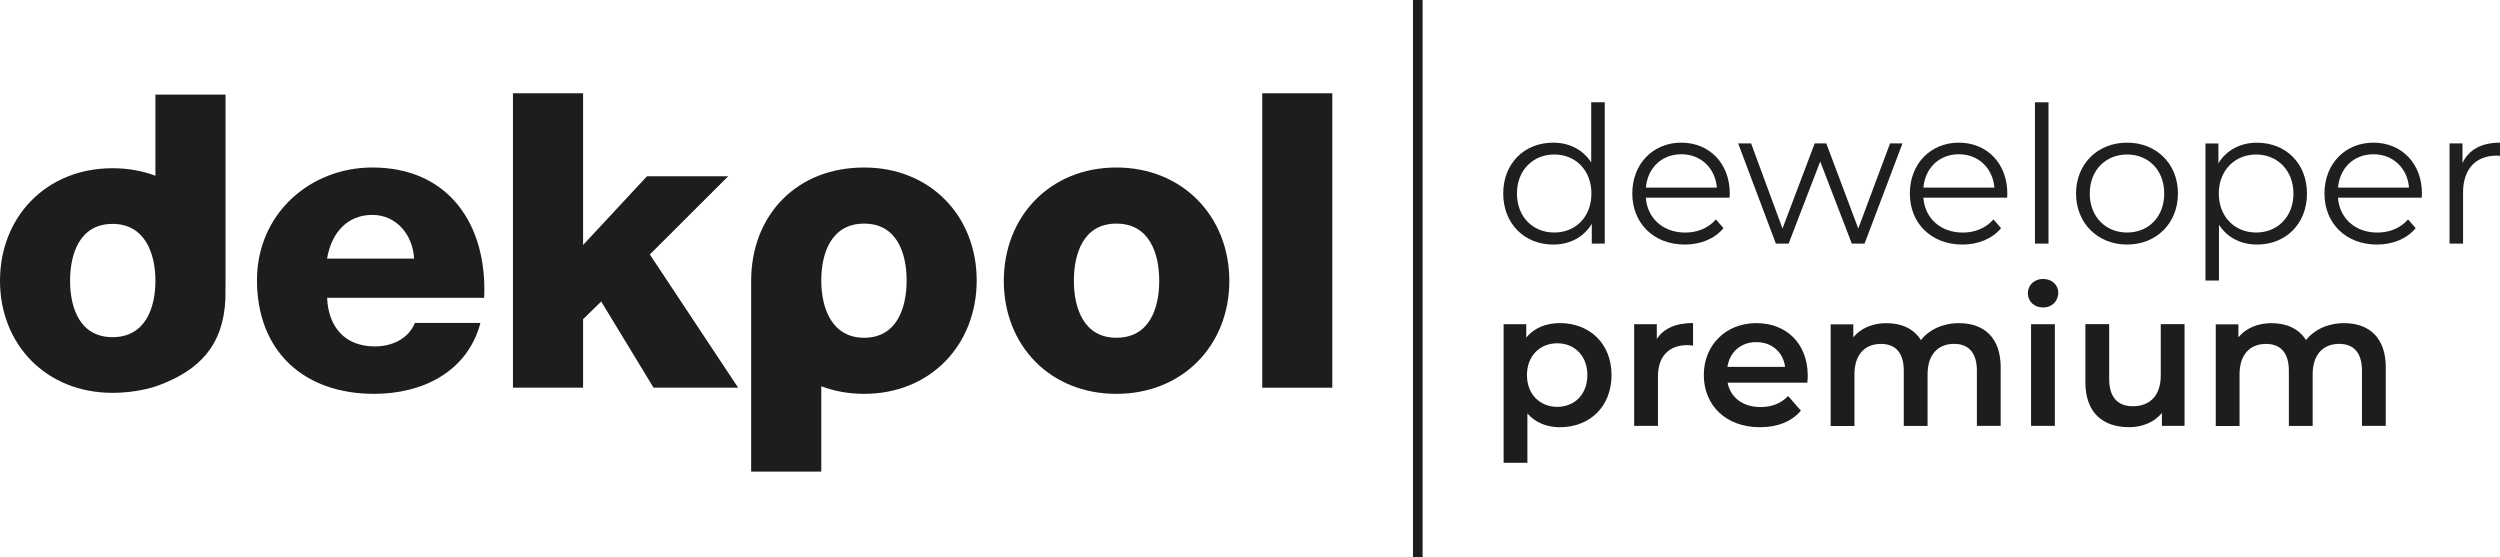
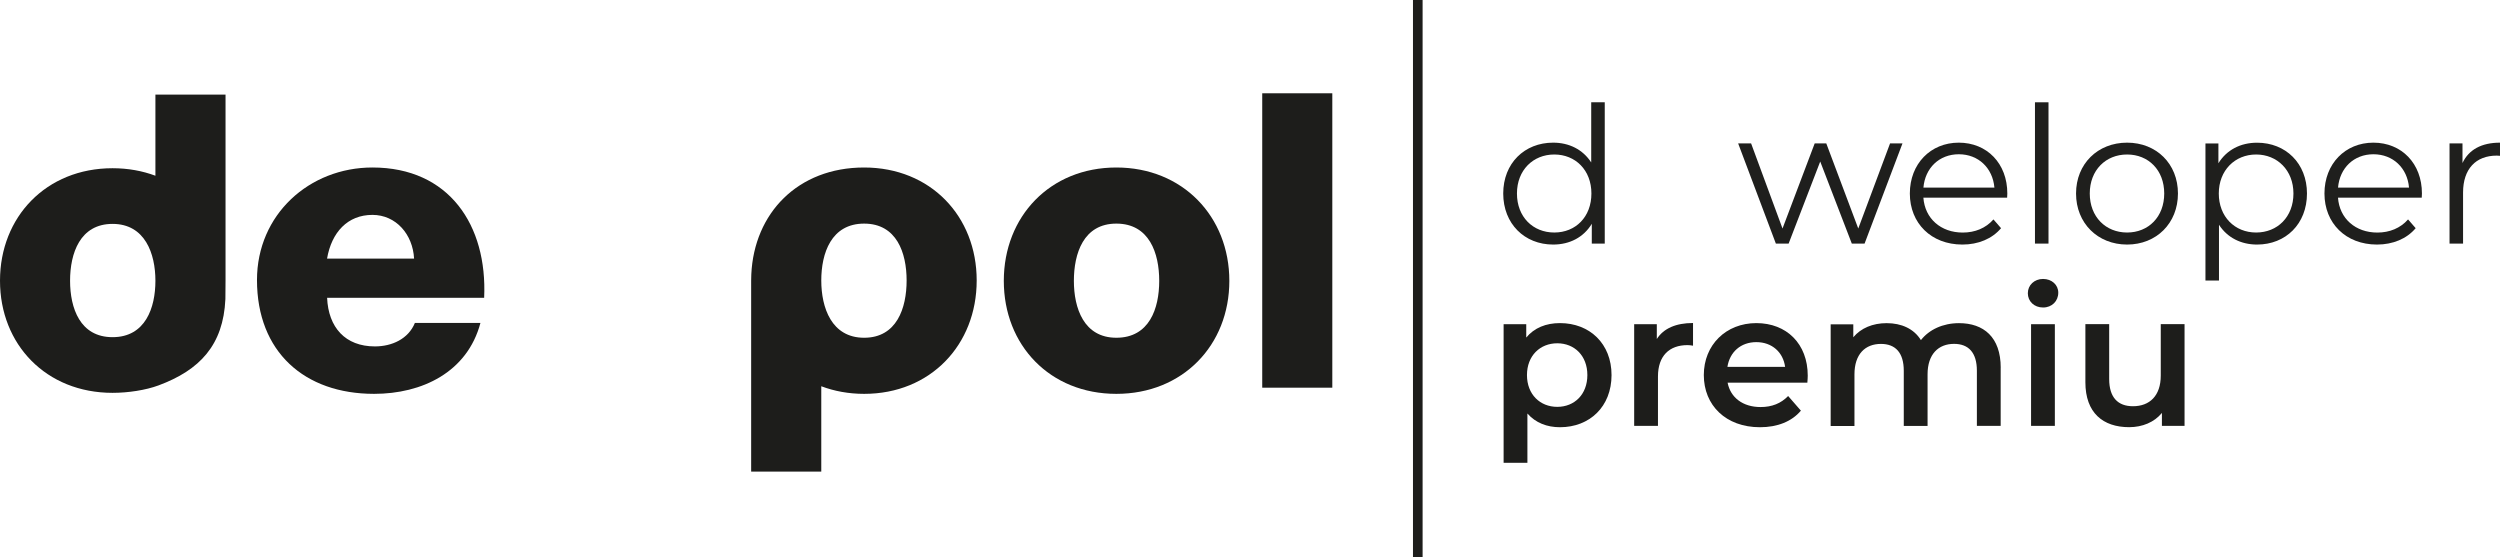
<svg xmlns="http://www.w3.org/2000/svg" id="Warstwa_7" data-name="Warstwa 7" viewBox="0 0 519.1 115.65">
  <defs>
    <style>
      .cls-1 {
        opacity: .99;
      }

      .cls-2 {
        fill: none;
        stroke: #1d1d1b;
        stroke-miterlimit: 10;
        stroke-width: 2px;
      }

      .cls-3 {
        fill: #1d1d1b;
        stroke-width: 0px;
      }
    </style>
  </defs>
  <g>
    <path class="cls-3" d="m67.92,61.83c.26,6.16,3.77,10.1,9.93,10.1,3.51,0,6.94-1.54,8.3-4.88h13.61c-2.74,10.27-12.16,14.73-22.09,14.73-14.47,0-24.31-8.73-24.31-23.63,0-13.61,10.87-23.37,23.97-23.37,15.92,0,23.89,11.98,23.2,27.05h-32.62,0Zm18.06-8.13c-.26-5.05-3.77-9.08-8.65-9.08-5.14,0-8.48,3.6-9.42,9.08h18.07Z" />
-     <polygon class="cls-3" points="106.51 19.37 121.07 19.37 121.07 50.87 134.34 36.6 151.2 36.6 134.93 52.84 153.26 80.49 135.7 80.49 124.83 62.6 121.07 66.28 121.07 80.49 106.51 80.49 106.51 19.37" />
    <path class="cls-3" d="m231.8,34.78c13.78,0,23.46,10.19,23.46,23.54s-9.67,23.46-23.46,23.46-23.37-10.1-23.37-23.46,9.59-23.54,23.37-23.54m0,35.35c6.85,0,8.9-6.07,8.9-11.81s-2.05-11.89-8.9-11.89-8.82,6.24-8.82,11.89,2.05,11.81,8.82,11.81" />
    <path class="cls-3" d="m32.27,19.64v16.85c-2.7-1.01-5.69-1.56-8.9-1.56C9.59,34.93,0,45.04,0,58.29s9.59,23.28,23.37,23.28c3.22,0,6.86-.55,9.56-1.55,8.51-3.17,13.44-8.32,13.87-17.92.02-.4.03-3.4.03-3.81V19.64h-14.56Zm-8.9,50.37c-6.76,0-8.82-6.03-8.82-11.72s2.06-11.8,8.82-11.8,8.9,6.2,8.9,11.8-2.06,11.72-8.9,11.72" />
    <path class="cls-3" d="m170.53,97.92v-17.72c2.7,1.02,5.69,1.58,8.9,1.58,13.78,0,23.37-10.19,23.37-23.54s-9.59-23.46-23.37-23.46-22.86,9.49-23.43,22.23c-.02.41-.03.82-.03,1.23v39.69h14.56Zm8.9-51.49c6.76,0,8.82,6.07,8.82,11.81s-2.05,11.89-8.82,11.89-8.9-6.24-8.9-11.89,2.06-11.81,8.9-11.81" />
    <rect class="cls-3" x="262.09" y="19.37" width="14.55" height="61.13" />
  </g>
  <g>
    <g class="cls-1">
      <path class="cls-3" d="m333.21,21.24v29.34h-2.69v-4.11c-1.7,2.81-4.59,4.31-8.03,4.31-5.93,0-10.36-4.31-10.36-10.6s4.43-10.56,10.36-10.56c3.32,0,6.17,1.42,7.91,4.11v-12.49h2.81Zm-2.77,18.94c0-4.86-3.32-8.1-7.71-8.1s-7.75,3.24-7.75,8.1,3.32,8.1,7.75,8.1,7.71-3.24,7.71-8.1Z" />
-       <path class="cls-3" d="m359.14,41.05h-17.4c.32,4.35,3.64,7.24,8.18,7.24,2.53,0,4.78-.91,6.37-2.73l1.58,1.82c-1.86,2.21-4.74,3.4-8.03,3.4-6.48,0-10.91-4.43-10.91-10.6s4.31-10.56,10.16-10.56,10.08,4.31,10.08,10.56c0,.24-.04.55-.04.87h.01Zm-17.4-2.1h14.75c-.35-4.07-3.32-6.92-7.39-6.92s-7,2.85-7.35,6.92h0Z" />
      <path class="cls-3" d="m395.03,29.78l-7.87,20.8h-2.65l-6.56-17.04-6.56,17.04h-2.65l-7.83-20.8h2.69l6.52,17.67,6.68-17.67h2.41l6.64,17.67,6.6-17.67h2.58Z" />
      <path class="cls-3" d="m416.77,41.05h-17.4c.32,4.35,3.64,7.24,8.18,7.24,2.53,0,4.78-.91,6.37-2.73l1.58,1.82c-1.86,2.21-4.74,3.4-8.03,3.4-6.48,0-10.91-4.43-10.91-10.6s4.31-10.56,10.16-10.56,10.08,4.31,10.08,10.56c0,.24-.04.55-.04.87h0Zm-17.4-2.1h14.75c-.36-4.07-3.32-6.92-7.39-6.92s-7,2.85-7.35,6.92h0Z" />
      <path class="cls-3" d="m422.54,21.24h2.81v29.34h-2.81v-29.34Z" />
      <path class="cls-3" d="m431.07,40.18c0-6.17,4.51-10.56,10.6-10.56s10.56,4.39,10.56,10.56-4.47,10.6-10.56,10.6-10.6-4.43-10.6-10.6Zm18.31,0c0-4.86-3.28-8.1-7.71-8.1s-7.75,3.24-7.75,8.1,3.32,8.1,7.75,8.1,7.71-3.24,7.71-8.1Z" />
      <path class="cls-3" d="m479.02,40.18c0,6.33-4.43,10.6-10.36,10.6-3.32,0-6.17-1.42-7.91-4.11v11.58h-2.81v-28.46h2.69v4.11c1.7-2.77,4.59-4.27,8.03-4.27,5.93,0,10.36,4.27,10.36,10.56h0Zm-2.81,0c0-4.82-3.36-8.1-7.75-8.1s-7.75,3.28-7.75,8.1,3.32,8.1,7.75,8.1,7.75-3.24,7.75-8.1Z" />
      <path class="cls-3" d="m502.86,41.05h-17.4c.32,4.35,3.64,7.24,8.18,7.24,2.53,0,4.78-.91,6.37-2.73l1.58,1.82c-1.86,2.21-4.74,3.4-8.03,3.4-6.48,0-10.91-4.43-10.91-10.6s4.31-10.56,10.16-10.56,10.08,4.31,10.08,10.56c0,.24-.04.55-.04.87h.01Zm-17.4-2.1h14.75c-.35-4.07-3.32-6.92-7.39-6.92s-7,2.85-7.35,6.92h-.01Z" />
      <path class="cls-3" d="m519.1,29.62v2.73c-.24,0-.47-.04-.67-.04-4.35,0-7,2.77-7,7.67v10.6h-2.81v-20.8h2.69v4.07c1.3-2.77,3.95-4.23,7.79-4.23h0Z" />
    </g>
    <g>
      <path class="cls-3" d="m334.62,77.88c0,6.56-4.55,10.83-10.71,10.83-2.69,0-5.06-.91-6.76-2.85v10.24h-4.94v-28.78h4.7v2.77c1.66-2.02,4.11-3,7-3,6.17,0,10.71,4.27,10.71,10.79h0Zm-5.02,0c0-4.03-2.69-6.6-6.25-6.6s-6.29,2.57-6.29,6.6,2.73,6.6,6.29,6.6,6.25-2.57,6.25-6.6Z" />
      <path class="cls-3" d="m351.54,67.08v4.7c-.43-.08-.79-.12-1.15-.12-3.76,0-6.13,2.21-6.13,6.52v10.24h-4.94v-21.11h4.7v3.08c1.42-2.21,3.99-3.32,7.51-3.32h0Z" />
      <path class="cls-3" d="m375.29,79.46h-16.57c.59,3.08,3.16,5.06,6.84,5.06,2.37,0,4.23-.75,5.73-2.29l2.65,3.04c-1.9,2.25-4.86,3.44-8.5,3.44-7.08,0-11.66-4.55-11.66-10.83s4.62-10.79,10.91-10.79,10.67,4.31,10.67,10.91c0,.39-.04.99-.08,1.46h0Zm-16.61-3.28h11.98c-.4-3.04-2.73-5.14-5.97-5.14s-5.53,2.06-6.01,5.14Z" />
      <path class="cls-3" d="m415.42,76.33v12.1h-4.94v-11.46c0-3.76-1.74-5.57-4.74-5.57-3.24,0-5.5,2.13-5.5,6.33v10.71h-4.94v-11.46c0-3.76-1.74-5.57-4.74-5.57-3.28,0-5.5,2.13-5.5,6.33v10.71h-4.94v-21.11h4.7v2.69c1.58-1.9,4.03-2.93,6.92-2.93,3.08,0,5.65,1.15,7.12,3.52,1.7-2.17,4.55-3.52,7.91-3.52,5.1,0,8.66,2.89,8.66,9.25v-.02Z" />
      <path class="cls-3" d="m421.06,60.88c0-1.66,1.34-2.96,3.16-2.96s3.16,1.23,3.16,2.85c0,1.74-1.3,3.08-3.16,3.08s-3.16-1.3-3.16-2.96h0Zm.67,6.44h4.94v21.11h-4.94v-21.11Z" />
      <path class="cls-3" d="m453.6,67.32v21.11h-4.7v-2.69c-1.58,1.94-4.07,2.96-6.8,2.96-5.42,0-9.09-2.96-9.09-9.33v-12.06h4.94v11.39c0,3.84,1.82,5.65,4.94,5.65,3.44,0,5.77-2.14,5.77-6.37v-10.67h4.94Z" />
-       <path class="cls-3" d="m495.38,76.33v12.1h-4.94v-11.46c0-3.76-1.74-5.57-4.74-5.57-3.24,0-5.5,2.13-5.5,6.33v10.71h-4.94v-11.46c0-3.76-1.74-5.57-4.74-5.57-3.28,0-5.5,2.13-5.5,6.33v10.71h-4.94v-21.11h4.7v2.69c1.58-1.9,4.03-2.93,6.92-2.93,3.08,0,5.65,1.15,7.12,3.52,1.7-2.17,4.55-3.52,7.91-3.52,5.1,0,8.66,2.89,8.66,9.25v-.02Z" />
    </g>
  </g>
  <line class="cls-2" x1="294.39" x2="294.39" y2="115.65" />
</svg>